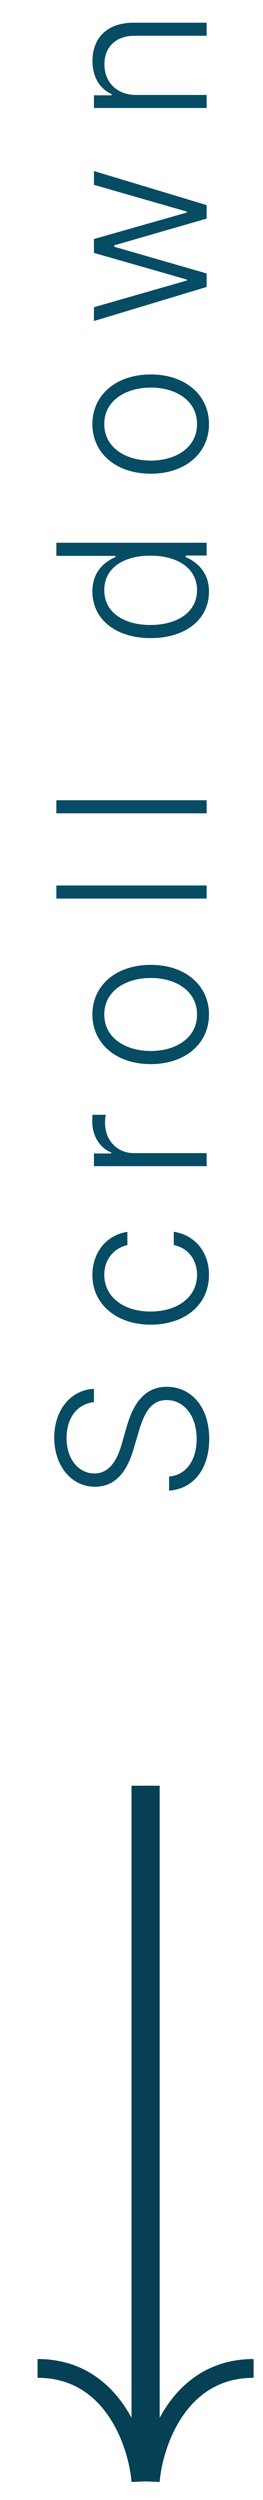
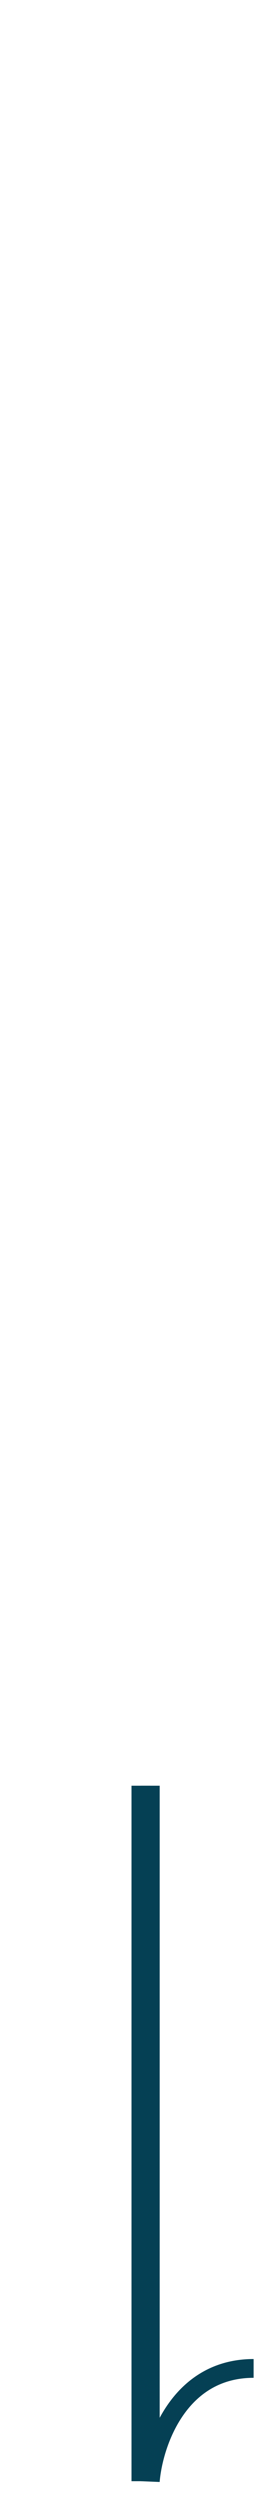
<svg xmlns="http://www.w3.org/2000/svg" width="14" height="133" viewBox="0 0 14 133" fill="none">
-   <path d="M5 74.594L5 73.887C3.785 73.941 2.887 74.992 2.887 76.481C2.887 77.957 3.773 79.094 5.062 79.094C6.09 79.094 6.734 78.367 7.105 77.113L7.387 76.156C7.676 75.164 8.047 74.484 8.863 74.484C9.824 74.484 10.469 75.356 10.469 76.551C10.469 77.629 9.949 78.473 9 78.551L9 79.301C10.266 79.215 11.137 78.184 11.137 76.551C11.137 74.816 10.156 73.777 8.875 73.777C7.547 73.777 7.016 74.934 6.73 75.949L6.488 76.793C6.27 77.57 5.875 78.387 5.031 78.387C4.172 78.387 3.543 77.617 3.543 76.5C3.543 75.441 4.109 74.684 5 74.594ZM11.125 67.82C11.125 66.57 10.336 65.691 9.25 65.531L9.25 66.234C10.016 66.394 10.488 67.023 10.488 67.82C10.488 68.996 9.465 69.773 8.004 69.773C6.551 69.773 5.551 68.973 5.551 67.82C5.551 66.965 6.102 66.387 6.781 66.238L6.781 65.535C5.668 65.699 4.918 66.629 4.918 67.832C4.918 69.402 6.223 70.473 8.027 70.473C9.816 70.473 11.125 69.434 11.125 67.82ZM11 62.041L11 61.346L7.125 61.346C6.234 61.346 5.59 60.662 5.59 59.725C5.59 59.541 5.621 59.369 5.629 59.307L4.922 59.307C4.918 59.4 4.91 59.56 4.91 59.674C4.91 60.428 5.316 61.072 5.922 61.315L5.922 61.365L5 61.365L5 62.041L11 62.041ZM11.125 53.971C11.125 52.416 9.855 51.33 8.027 51.33C6.188 51.33 4.918 52.416 4.918 53.971C4.918 55.525 6.188 56.611 8.027 56.611C9.855 56.611 11.125 55.525 11.125 53.971ZM10.488 53.971C10.488 55.217 9.371 55.912 8.027 55.912C6.684 55.912 5.551 55.217 5.551 53.971C5.551 52.725 6.684 52.029 8.027 52.029C9.371 52.029 10.488 52.725 10.488 53.971ZM3 47.108L3 47.804L11 47.804L11 47.108L3 47.108ZM3 42.573L3 43.269L11 43.269L11 42.573L3 42.573ZM11.125 31.48C11.125 30.39 10.434 29.882 9.887 29.636L9.887 29.554L11 29.554L11 28.874L3 28.874L3 29.573L6.145 29.573L6.145 29.636C5.605 29.874 4.918 30.37 4.918 31.468C4.918 32.948 6.168 33.948 8.016 33.948C9.879 33.948 11.125 32.952 11.125 31.48ZM10.488 31.398C10.488 32.593 9.402 33.249 8.004 33.249C6.621 33.249 5.551 32.601 5.551 31.398C5.551 30.226 6.566 29.561 8.004 29.561C9.453 29.561 10.488 30.233 10.488 31.398ZM11.125 22.561C11.125 21.007 9.855 19.921 8.027 19.921C6.188 19.921 4.918 21.007 4.918 22.561C4.918 24.116 6.188 25.202 8.027 25.202C9.855 25.202 11.125 24.116 11.125 22.561ZM10.488 22.561C10.488 23.808 9.371 24.503 8.027 24.503C6.684 24.503 5.551 23.808 5.551 22.561C5.551 21.315 6.684 20.62 8.027 20.62C9.371 20.62 10.488 21.315 10.488 22.561ZM11 15.267L11 14.548L6.082 13.126L6.082 13.052L11 11.63L11 10.911L5 9.099L5 9.833L9.938 11.255L9.938 11.31L5 12.716L5 13.454L9.949 14.872L9.949 14.923L5 16.345L5 17.079L11 15.267ZM7.25 5.052C6.203 5.052 5.559 4.364 5.559 3.419C5.559 2.497 6.176 1.903 7.156 1.903L11 1.903L11 1.208L7.113 1.208C5.691 1.208 4.922 2.032 4.922 3.243C4.922 4.122 5.328 4.728 5.941 5.009L5.941 5.071L5 5.071L5 5.747L11 5.747L11 5.052L7.25 5.052Z" fill="#064C64" />
-   <path d="M7.5 95V132C7.333 130 6 126 2 126" stroke="#054054" />
+   <path d="M7.5 95V132" stroke="#054054" />
  <path d="M8 95V132C8.167 130 9.5 126 13.5 126" stroke="#054054" />
</svg>